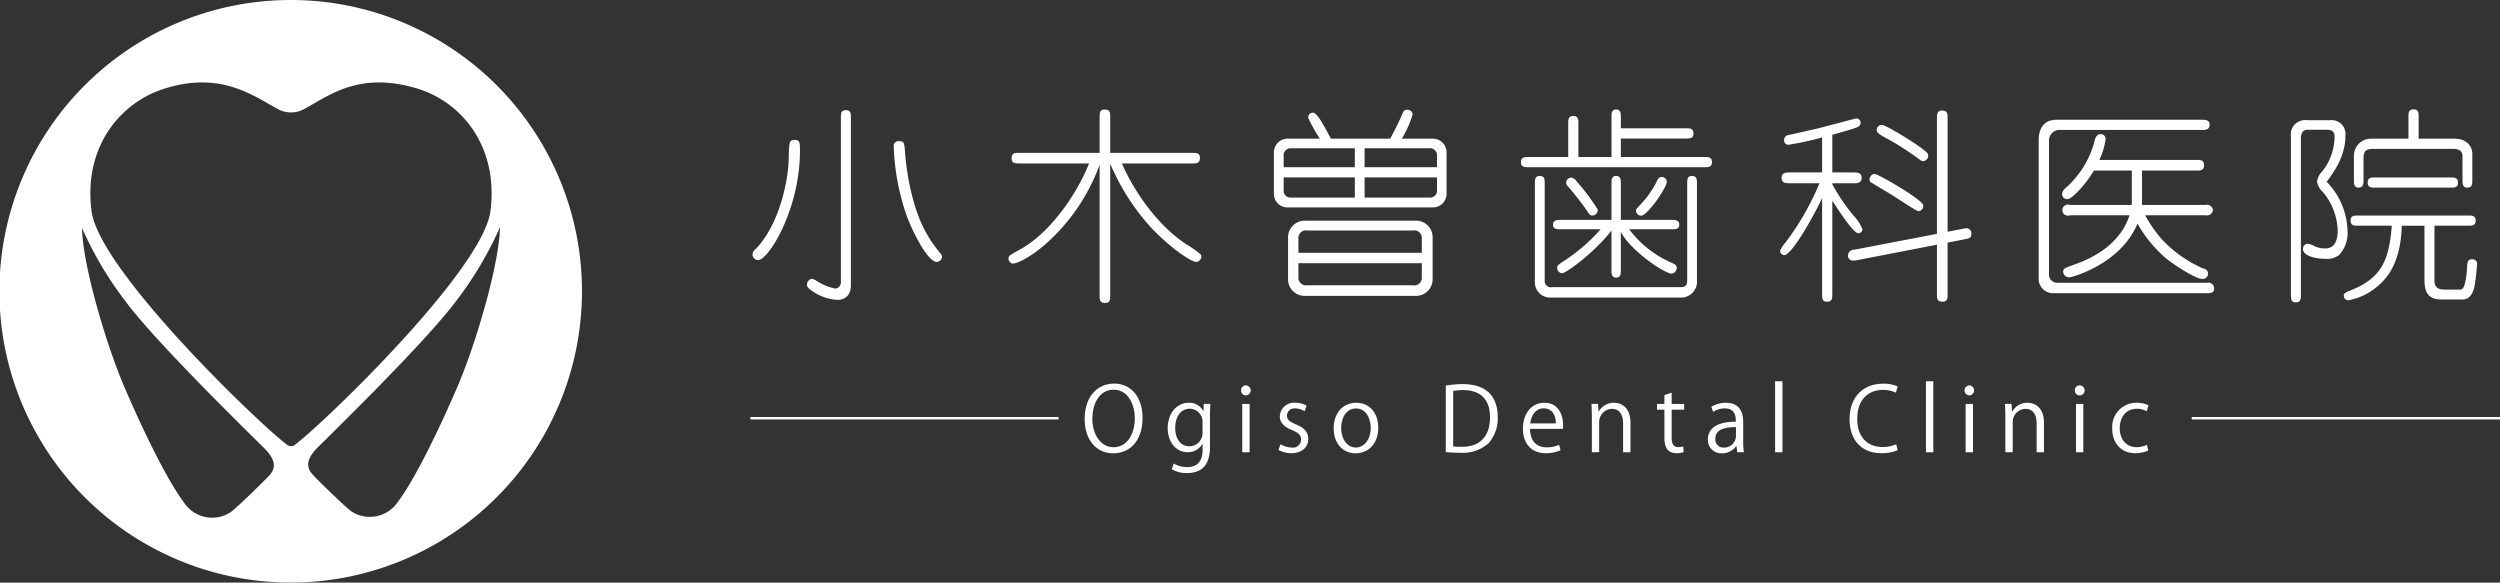
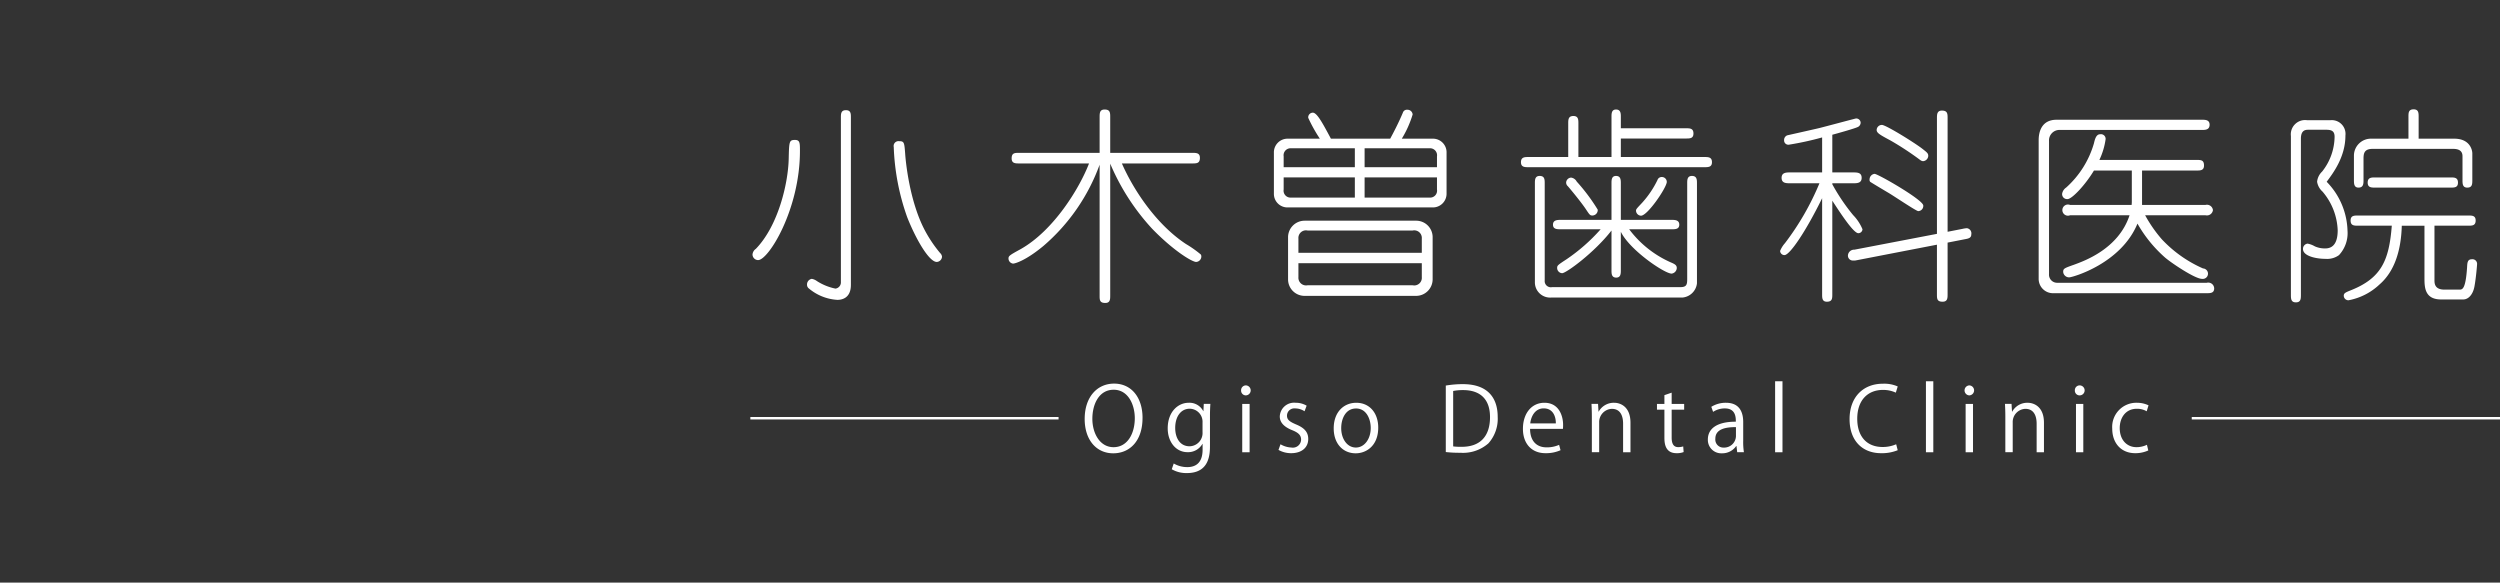
<svg xmlns="http://www.w3.org/2000/svg" id="logo_clinic.svg" width="420.03" height="97.88" viewBox="0 0 420.03 97.88">
  <rect x="0" y="0" width="420.03" height="97.88" fill="#333333" stroke="none" />
  <defs>
    <style>
      .cls-1 {
        fill: #fff;
        fill-rule: evenodd;
      }
    </style>
  </defs>
  <path id="シェイプ_1086" data-name="シェイプ 1086" class="cls-1" d="M1394.4,3449.36c0,9.83-5.28,18.34-7.03,18.34a0.959,0.959,0,0,1-.94-0.91,1.272,1.272,0,0,1,.56-0.98c3.77-3.89,5.42-10.99,5.52-15.08,0.07-2.94.07-3.22,1.05-3.22C1394.4,3447.51,1394.4,3448.03,1394.4,3449.36Zm8.56,22.5c0,2.38-1.71,2.52-2.27,2.52a8.167,8.167,0,0,1-4.76-1.89,0.783,0.783,0,0,1-.34-0.67,0.953,0.953,0,0,1,.8-0.97,2.075,2.075,0,0,1,.87.38,9.133,9.133,0,0,0,3.11,1.26,1.056,1.056,0,0,0,.91-1.12v-27.6c0-.63,0-1.26.84-1.26s0.84,0.59.84,1.26v28.09Zm9.12-22.04c0.07,1.15.7,7.98,3.32,12.91a21.977,21.977,0,0,0,2.55,3.78,0.963,0.963,0,0,1,.32.63,0.936,0.936,0,0,1-.88.87c-1.29,0-3.49-3.78-4.96-7.49a39.016,39.016,0,0,1-2.27-11.82,0.813,0.813,0,0,1,.91-0.98C1411.91,3447.72,1411.94,3447.93,1412.08,3449.82Zm34.45,23.82c0,0.63,0,1.26-.83,1.26-0.95,0-.95-0.52-0.95-1.26v-21.97a32.682,32.682,0,0,1-9.44,13.65c-3.04,2.52-4.82,2.97-5.1,2.97a0.87,0.87,0,0,1-.77-0.87c0-.42.21-0.56,2-1.54,5.62-3.15,9.96-10.32,11.53-14.42h-11.71c-0.66,0-1.29,0-1.29-.84,0-.94.52-0.94,1.29-0.94h13.49v-5.98c0-.67,0-1.3.84-1.3,0.94,0,.94.56,0.94,1.3v5.98h13.77c0.67,0,1.3,0,1.3.84,0,0.94-.56.94-1.3,0.94h-11.81c1.99,4.55,5.84,10.29,10.77,13.54a18.688,18.688,0,0,1,2.48,1.75,0.572,0.572,0,0,1,.1.32,0.927,0.927,0,0,1-.87.94c-0.67,0-3.74-1.82-7.38-5.56a37.748,37.748,0,0,1-7.06-10.95v22.14Zm35.22-26.34a25.341,25.341,0,0,1-1.95-3.5,0.781,0.781,0,0,1,.77-0.87c0.7,0,1.64,1.75,3.04,4.37h9.96c0.49-.91,1.33-2.48,2.13-4.37a0.708,0.708,0,0,1,.77-0.49,0.86,0.86,0,0,1,.87.8,17.522,17.522,0,0,1-1.82,4.06h5.14a2.292,2.292,0,0,1,2.38,2.38v6.82a2.3,2.3,0,0,1-2.38,2.35h-24.25a2.279,2.279,0,0,1-2.38-2.35v-6.82a2.3,2.3,0,0,1,2.38-2.38h5.34Zm5.88,1.61h-10.77a1.176,1.176,0,0,0-1.19,1.36v1.82h11.96v-3.18Zm0,4.9h-11.96v2.03a1.164,1.164,0,0,0,1.19,1.36h10.77v-3.39Zm13.07,17.17a2.785,2.785,0,0,1-2.76,2.73h-18.77a2.773,2.773,0,0,1-2.76-2.73v-7.2a2.786,2.786,0,0,1,2.76-2.7h18.77a2.768,2.768,0,0,1,2.76,2.7v7.2Zm-1.82-4.51v-2.38a1.275,1.275,0,0,0-1.54-1.36h-17.65a1.273,1.273,0,0,0-1.54,1.36v2.38h20.73Zm-20.73,1.75v2.34a1.292,1.292,0,0,0,1.54,1.37h17.65a1.277,1.277,0,0,0,1.54-1.37v-2.34h-20.73Zm11.12-16.13h12.16v-1.82a1.176,1.176,0,0,0-1.19-1.36h-10.97v3.18Zm0,5.11h10.97a1.164,1.164,0,0,0,1.19-1.36v-2.03h-12.16v3.39Zm34.21-6.82v-5.6c0-.66,0-1.29.87-1.29,0.84,0,.84.63,0.84,1.29v5.6h5.56v-6.72c0-.56,0-1.26.76-1.26,0.81,0,.81.7,0.81,1.26v1.89h10.9c0.7,0,1.3,0,1.3.88,0,0.84-.6.84-1.26,0.84h-10.94v3.11h14.01c0.67,0,1.3,0,1.3.87,0,0.84-.63.84-1.3,0.84h-29.49c-0.67,0-1.3,0-1.3-.84,0-.87.63-0.87,1.3-0.87h6.64Zm-3.95,20.74a1.036,1.036,0,0,0,1.25,1.12h21.57c1.08,0,1.12-.52,1.12-1.43v-15.99c0-.59,0-1.26.8-1.26,0.84,0,.84.67,0.84,1.26v16.79a2.7,2.7,0,0,1-2.41,2.38h-22.05a2.558,2.558,0,0,1-2.77-2.59v-16.58c0-.59,0-1.26.81-1.26,0.84,0,.84.63,0.84,1.26v16.3Zm12.79-1.74c0,0.56,0,1.26-.77,1.26-0.8,0-.8-0.67-0.8-1.26v-6.65c-2.87,3.71-7.62,7.17-8.29,7.17a0.881,0.881,0,0,1-.84-0.91c0-.38.14-0.49,1.58-1.43a30.5,30.5,0,0,0,5.73-5.04h-6.71c-0.6,0-1.3,0-1.3-.77s0.7-.81,1.3-0.81h8.53v-6.12c0-.56,0-1.26.76-1.26,0.81,0,.81.7,0.81,1.26v6.12h8.56c0.56,0,1.26.04,1.26,0.81s-0.7.77-1.26,0.77h-7.16a17.653,17.653,0,0,0,6.92,5.53c0.73,0.31,1.08.49,1.08,0.98a0.986,0.986,0,0,1-.87.94c-1.19,0-7.03-3.95-8.53-7.03v6.44Zm-4.76-9.17c-0.41,0-.48-0.1-1.18-1.16-0.95-1.39-2.87-3.67-2.97-3.77a0.816,0.816,0,0,1-.28-0.6,0.88,0.88,0,0,1,.84-0.84,1.264,1.264,0,0,1,.94.67,31.333,31.333,0,0,1,3.53,4.72A0.92,0.92,0,0,1,1527.56,3460.21Zm8.15,0.03a0.872,0.872,0,0,1-.84-0.84c0-.27.14-0.38,1.08-1.39a16.135,16.135,0,0,0,2.52-3.75,0.749,0.749,0,0,1,.73-0.52,0.827,0.827,0,0,1,.84.87C1539.9,3455.7,1536.79,3460.24,1535.71,3460.24Zm36.51,2.94c-0.84,0-3.18-3.64-4.37-5.46v15.71c0,0.7,0,1.26-.91,1.26-0.8,0-.8-0.63-0.8-1.26V3457.3c-2.69,5.5-5.42,9.56-6.33,9.56a0.734,0.734,0,0,1-.73-0.7,4.459,4.459,0,0,1,.81-1.3,45,45,0,0,0,5.8-10.07h-5.07c-0.7,0-1.29-.11-1.29-0.91s0.62-.91,1.29-0.91h5.52v-5.88a50.589,50.589,0,0,1-5.59,1.22,0.715,0.715,0,0,1-.8-0.76,0.838,0.838,0,0,1,.52-0.81c0.17-.04,4.68-1.05,5.38-1.22,0.74-.18,6.08-1.61,6.15-1.61a0.732,0.732,0,0,1,.81.7,0.815,0.815,0,0,1-.42.7c-0.49.27-3.57,1.12-4.34,1.33v6.33h3.64c0.7,0,1.29.1,1.29,0.91s-0.63.91-1.29,0.91h-3.64v0.17a32.6,32.6,0,0,0,3.5,5.18,7.574,7.574,0,0,1,1.57,2.38A0.7,0.7,0,0,1,1572.22,3463.18Zm17.86,1.02-2.86.56v8.67c0,0.63,0,1.26-.84,1.26-0.95,0-.95-0.52-0.95-1.26v-8.32l-13.52,2.62a1.77,1.77,0,0,1-.56.04,0.816,0.816,0,0,1-.87-0.91,1.034,1.034,0,0,1,1.08-.91l13.87-2.66v-19.42c0-.63,0-1.29.84-1.29,0.95,0,.95.56,0.95,1.29v19.07l2.51-.49a4.109,4.109,0,0,1,.74-0.11,0.875,0.875,0,0,1,.73,1.05C1591.2,3463.99,1590.71,3464.09,1590.08,3464.2Zm-7.79-4.73c-0.35,0-4.27-2.66-5.07-3.11-0.24-.14-2.94-1.75-3.01-1.82a0.519,0.519,0,0,1-.1-0.42,0.948,0.948,0,0,1,.84-0.91c0.56,0,8.04,4.3,8.18,5.29A0.87,0.87,0,0,1,1582.29,3459.47Zm0.8-8.39a0.875,0.875,0,0,1-.45-0.18,49.3,49.3,0,0,0-5-3.29c-1.75-.94-2.34-1.26-2.34-1.78a0.878,0.878,0,0,1,.94-0.84c0.91,0.18,5.38,2.97,6.68,3.96,0.84,0.66,1.05.8,1.05,1.25A0.94,0.94,0,0,1,1583.09,3451.08Zm22.96-5.25a1.757,1.757,0,0,0-1.79,1.86v22.35a1.362,1.362,0,0,0,1.37,1.47h25.13a1,1,0,0,1,1.25.94c0,0.81-.66.81-1.25,0.81h-25.69a2.412,2.412,0,0,1-2.55-2.49v-23.22c0-1.44.52-3.43,3-3.43h24.47c0.49,0,1.25,0,1.25.83,0,0.88-.76.88-1.25,0.88h-23.94Zm14.36,14.34a22.7,22.7,0,0,0,2.8,4.03,21.138,21.138,0,0,0,6.92,4.9,0.881,0.881,0,1,1-.18,1.75c-1.12,0-4.89-2.49-6.15-3.54a22.111,22.111,0,0,1-4.68-5.74c-2.76,6.72-10.91,9.03-11.47,9.03a1,1,0,0,1-1.01-.91c0-.56.17-0.63,1.75-1.19,1.81-.66,7.55-2.69,9.4-8.33h-10a0.938,0.938,0,1,1,0-1.74h10.35a6.719,6.719,0,0,0,.03-0.84v-4.94h-6.36c-1.47,2.45-3.7,4.8-4.44,4.8a0.838,0.838,0,0,1-.91-0.88,1.547,1.547,0,0,1,.67-1.05,15.877,15.877,0,0,0,4.68-7.45c0.14-.6.35-1.51,1.02-1.51a0.785,0.785,0,0,1,.94.81,11.891,11.891,0,0,1-1.05,3.5h16.32c0.74,0,1.26,0,1.26.94,0,0.84-.63.84-1.26,0.84h-9.15v5.78h10.66a1.011,1.011,0,0,1,1.25.87,1.026,1.026,0,0,1-1.25.87h-10.14Zm32.57,6.69a3.344,3.344,0,0,1-2.24.63c-1.68,0-3.81-.49-3.81-1.65a0.883,0.883,0,0,1,.77-0.91,3.839,3.839,0,0,1,1.22.46,4.118,4.118,0,0,0,1.75.35c1.61,0,2.09-1.37,2.09-3.05a10.571,10.571,0,0,0-2.55-6.5,2.814,2.814,0,0,1-.91-1.65,2.727,2.727,0,0,1,.84-1.71,9.586,9.586,0,0,0,2.1-5.85c0-1.08-.66-1.18-1.5-1.18h-2.87c-0.45,0-1.29,0-1.29,1.5v26.2c0,0.67,0,1.3-.84,1.3s-0.84-.63-0.84-1.3v-26.65a2.4,2.4,0,0,1,2.69-2.66h3.99a2.313,2.313,0,0,1,2.48,2.58c0,3.57-2.03,6.27-3.15,7.77a12.216,12.216,0,0,1,3.5,8.22A5.417,5.417,0,0,1,1652.98,3466.86Zm22.75,5.31c-0.28,1.44-1.09,2.14-1.86,2.14h-3.73c-2.8,0-2.8-2.1-2.8-3.67v-8.72h-3.81c-0.11,3.96-1.12,7.6-3.74,9.87a10.319,10.319,0,0,1-5.21,2.66,0.779,0.779,0,0,1-.8-0.77c0-.42.31-0.56,1.19-0.91,5.17-2.06,6.43-5.07,6.88-10.85h-5.66c-0.66,0-1.26,0-1.26-.87,0-.84.6-0.84,1.26-0.84h18.49c0.66,0,1.26,0,1.26.84,0,0.87-.6.87-1.26,0.87h-5.66v9.17c0,0.52.03,1.57,1.67,1.57h2.52c0.49,0,1.05-.03,1.29-3.78,0.04-.76.07-1.32,0.81-1.32a0.771,0.771,0,0,1,.87.8C1676.18,3468.5,1676.01,3470.67,1675.73,3472.17Zm-1.19-16.65c-0.81,0-.81-0.66-0.81-1.29v-3.99c0-1.23-1.18-1.23-1.71-1.23h-13.35c-1.33,0-1.57.6-1.57,1.61v3.61c0,0.59,0,1.29-.84,1.29-0.77,0-.77-0.7-0.77-1.29v-4.1a2.853,2.853,0,0,1,2.94-2.83h6.22v-3.67c0-.67,0-1.26.87-1.26,0.84,0,.84.63,0.84,1.26v3.67h5.98c2.65,0,3.04,1.92,3.04,2.48v4.45C1675.38,3454.89,1675.38,3455.52,1674.54,3455.52Zm-2.83,0h-12.62c-0.66,0-1.29,0-1.29-.84,0-.87.63-0.87,1.29-0.87h12.62c0.63,0,1.26,0,1.26.87C1672.97,3455.52,1672.37,3455.52,1671.71,3455.52Zm-219.75,38.68c0,3.99-2.24,5.96-4.92,5.96-2.81,0-4.8-2.22-4.8-5.77,0-3.69,2.1-5.94,4.94-5.94C1450.08,3488.45,1451.96,3490.77,1451.96,3494.2Zm-8.43.16c0,2.42,1.25,4.77,3.56,4.77,2.34,0,3.57-2.28,3.57-4.87,0-2.28-1.12-4.78-3.54-4.78C1444.62,3489.48,1443.53,3491.95,1443.53,3494.36Zm19.83-2.51c-0.04.58-.07,1.23-0.07,2.23v4.74c0,1.41-.03,4.66-3.87,4.66a4.848,4.848,0,0,1-2.55-.64l0.33-.97a4.489,4.489,0,0,0,2.28.61c1.49,0,2.57-.79,2.57-2.93v-0.97h-0.03a2.764,2.764,0,0,1-2.51,1.39c-1.94,0-3.32-1.72-3.32-4,0-2.81,1.76-4.3,3.51-4.3a2.61,2.61,0,0,1,2.46,1.4h0.03l0.06-1.22h1.11Zm-1.32,3.12a2.186,2.186,0,0,0-2.16-2.3c-1.43,0-2.43,1.26-2.43,3.23,0,1.73.84,3.08,2.41,3.08a2.222,2.222,0,0,0,2.18-2.38v-1.63Zm7.28-4.54a0.8,0.8,0,0,1-.8-0.85,0.807,0.807,0,0,1,.82-0.83A0.841,0.841,0,0,1,1469.32,3490.43Zm0.63,9.55h-1.24v-8.12h1.24v8.12Zm9.23-6.88a2.862,2.862,0,0,0-1.58-.48,1.225,1.225,0,0,0-1.37,1.21c0,0.7.46,1.02,1.5,1.47,1.31,0.54,2.07,1.22,2.07,2.45,0,1.44-1.1,2.39-2.87,2.39a4.282,4.282,0,0,1-2.13-.55l0.34-.95a3.877,3.877,0,0,0,1.83.55,1.384,1.384,0,0,0,1.63-1.31c0-.76-0.44-1.18-1.51-1.61-1.37-.55-2.07-1.31-2.07-2.29a2.4,2.4,0,0,1,2.65-2.31,3.549,3.549,0,0,1,1.86.49Zm12.38,2.75c0,3.03-1.99,4.31-3.79,4.31-2.09,0-3.69-1.57-3.69-4.19,0-2.77,1.72-4.3,3.79-4.3C1490.09,3491.67,1491.56,3493.37,1491.56,3495.85Zm-3.73-3.22c-1.76,0-2.49,1.73-2.49,3.3,0,1.8,1,3.26,2.46,3.26s2.5-1.46,2.5-3.29C1490.3,3494.45,1489.6,3492.63,1487.83,3492.63Zm15.08-3.85a17.271,17.271,0,0,1,2.86-.24c4.55,0,5.86,2.7,5.86,5.48a6.2,6.2,0,0,1-1.55,4.46,6.461,6.461,0,0,1-4.71,1.59,20.03,20.03,0,0,1-2.46-.12v-11.17Zm1.24,10.22a10.1,10.1,0,0,0,1.44.07c3.07,0,4.75-1.74,4.75-4.99,0-2.95-1.58-4.54-4.53-4.54a8.311,8.311,0,0,0-1.66.15V3499Zm18.04,0.64a5.94,5.94,0,0,1-2.54.5c-2.37,0-3.78-1.66-3.78-4.09,0-2.55,1.42-4.38,3.61-4.38,2.5,0,3.14,2.29,3.14,3.71a6.391,6.391,0,0,1-.03.68h-5.52c0.02,2.25,1.3,3.1,2.75,3.1a5.049,5.049,0,0,0,2.13-.42Zm-0.79-4.5c0.02-1.1-.44-2.53-2.04-2.53-1.49,0-2.14,1.41-2.26,2.53h4.3Zm12.54,4.84h-1.24v-4.8c0-1.32-.47-2.49-1.89-2.49a2.221,2.221,0,0,0-2.13,2.31v4.98h-1.23v-6.03c0-.84-0.03-1.45-0.06-2.1h1.1l0.08,1.32h0.02a2.9,2.9,0,0,1,2.61-1.5c1.01,0,2.74.61,2.74,3.36v4.95Zm5.7-9.59,1.22-.42v1.89h2.1v0.97h-2.1v4.69c0,1.03.32,1.6,1.1,1.6a2.539,2.539,0,0,0,.84-0.12l0.07,0.95a3.09,3.09,0,0,1-1.2.19c-1.97,0-2.03-1.78-2.03-2.65v-4.66h-1.25v-0.97h1.25v-1.47Zm13.24,7.65a10.868,10.868,0,0,0,.12,1.94h-1.13l-0.12-1.04h-0.05a2.82,2.82,0,0,1-2.39,1.22,2.251,2.251,0,0,1-2.37-2.31c0-1.95,1.7-3.01,4.7-3,0-.68,0-2.23-1.84-2.23a3.563,3.563,0,0,0-1.98.58l-0.3-.85a4.608,4.608,0,0,1,2.47-.68c2.29,0,2.89,1.62,2.89,3.23v3.14Zm-1.22-2.28c-1.54,0-3.46.23-3.46,1.94a1.35,1.35,0,0,0,1.4,1.5,1.984,1.984,0,0,0,2.06-1.9v-1.54Zm7.82,4.22h-1.24v-11.92h1.24v11.92Zm19.36-.34a7.009,7.009,0,0,1-2.82.5c-2.92,0-5.27-1.89-5.27-5.73,0-3.67,2.27-5.94,5.59-5.94a5.584,5.584,0,0,1,2.5.46l-0.32,1.04a5.012,5.012,0,0,0-2.15-.46c-2.57,0-4.33,1.73-4.33,4.85,0,2.98,1.61,4.74,4.26,4.74a5.63,5.63,0,0,0,2.28-.46Zm5.98,0.34h-1.24v-11.92h1.24v11.92Zm6.04-9.55a0.841,0.841,0,0,1,.02-1.68A0.841,0.841,0,0,1,1590.86,3490.43Zm0.63,9.55h-1.24v-8.12h1.24v8.12Zm11.92,0h-1.23v-4.8c0-1.32-.48-2.49-1.89-2.49a2.214,2.214,0,0,0-2.13,2.31v4.98h-1.24v-6.03c0-.84-0.03-1.45-0.06-2.1h1.1l0.08,1.32h0.03a2.887,2.887,0,0,1,2.6-1.5c1.01,0,2.74.61,2.74,3.36v4.95Zm5.99-9.55a0.8,0.8,0,0,1-.8-0.85,0.805,0.805,0,0,1,.81-0.83A0.84,0.84,0,0,1,1609.4,3490.43Zm0.62,9.55h-1.23v-8.12h1.23v8.12Zm10.92-.3a5.185,5.185,0,0,1-2.21.46c-2.32,0-3.85-1.65-3.85-4.14a4.055,4.055,0,0,1,4.15-4.33,4.515,4.515,0,0,1,1.95.43l-0.31,1a3.222,3.222,0,0,0-1.67-.42c-1.87,0-2.86,1.51-2.86,3.25,0,1.96,1.18,3.2,2.82,3.2a4.025,4.025,0,0,0,1.75-.4Zm-183.09-5.21h-51.78v-0.41h51.78v0.41Zm242.18,0h-51.79v-0.41h51.79v0.41Z" transform="translate(-1260 -3424)" />
-   <path id="シェイプ_1086-2" data-name="シェイプ 1086" class="cls-1" d="M1308.89,3424a48.94,48.94,0,1,0,48.89,48.94A48.915,48.915,0,0,0,1308.89,3424Zm-3.54,79.76c-0.52.62-5.47,5.48-6.61,6.3a5.663,5.663,0,0,1-7.84-1.65c-2.88-3.82-7.11-12.6-10.1-19.62s-6.92-20.3-7.02-26.48a60.362,60.362,0,0,0,7.44,12.49c5.1,6.82,20.25,21.59,23.2,24.53C1306.91,3501.8,1305.86,3503.14,1305.35,3503.76Zm3.54-4.8a1.242,1.242,0,0,1-.85-0.38c-5.18-4.01-31.39-29.28-32.66-39.11-1.39-10.81,4.82-18.28,12.35-20.61,9.47-2.94,14.87,1.28,18.99,3.48a4.594,4.594,0,0,0,4.35,0c4.12-2.2,9.17-6.42,18.98-3.48,7.55,2.26,13.74,9.8,12.35,20.61-1.28,9.87-27.69,35.31-32.72,39.16A1.089,1.089,0,0,1,1308.89,3498.96Zm28.1-10.31c-2.99,7.02-7.22,15.8-10.11,19.62a5.663,5.663,0,0,1-7.84,1.65c-1.14-.82-6.09-5.67-6.6-6.29s-1.56-1.97.92-4.44c2.95-2.93,18.1-17.71,23.21-24.53a60.549,60.549,0,0,0,7.43-12.49C1343.9,3468.35,1339.98,3481.63,1336.99,3488.65Z" transform="translate(-1260 -3424)" />
</svg>